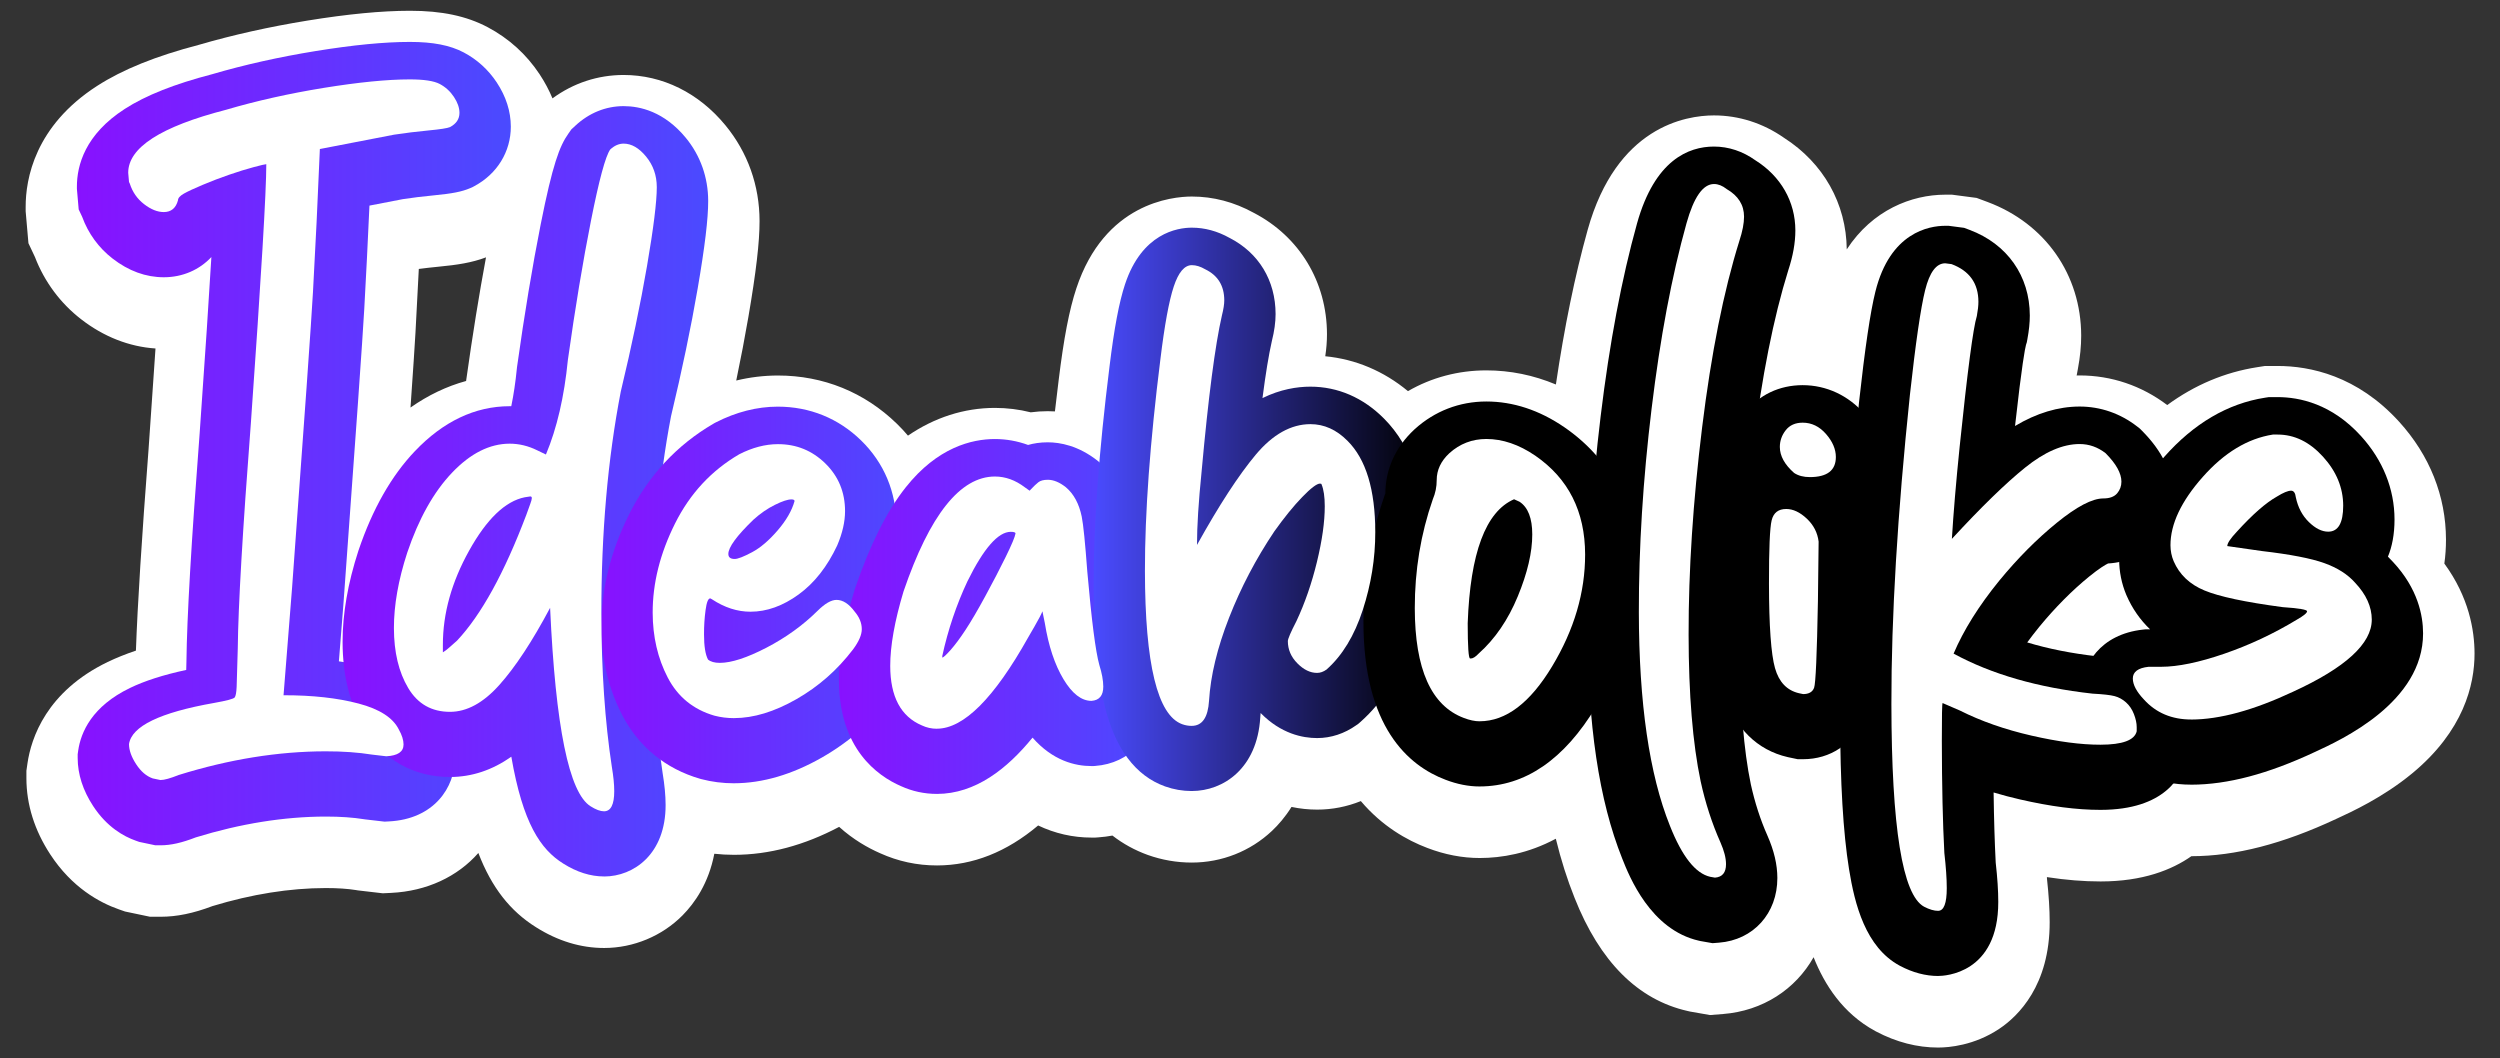
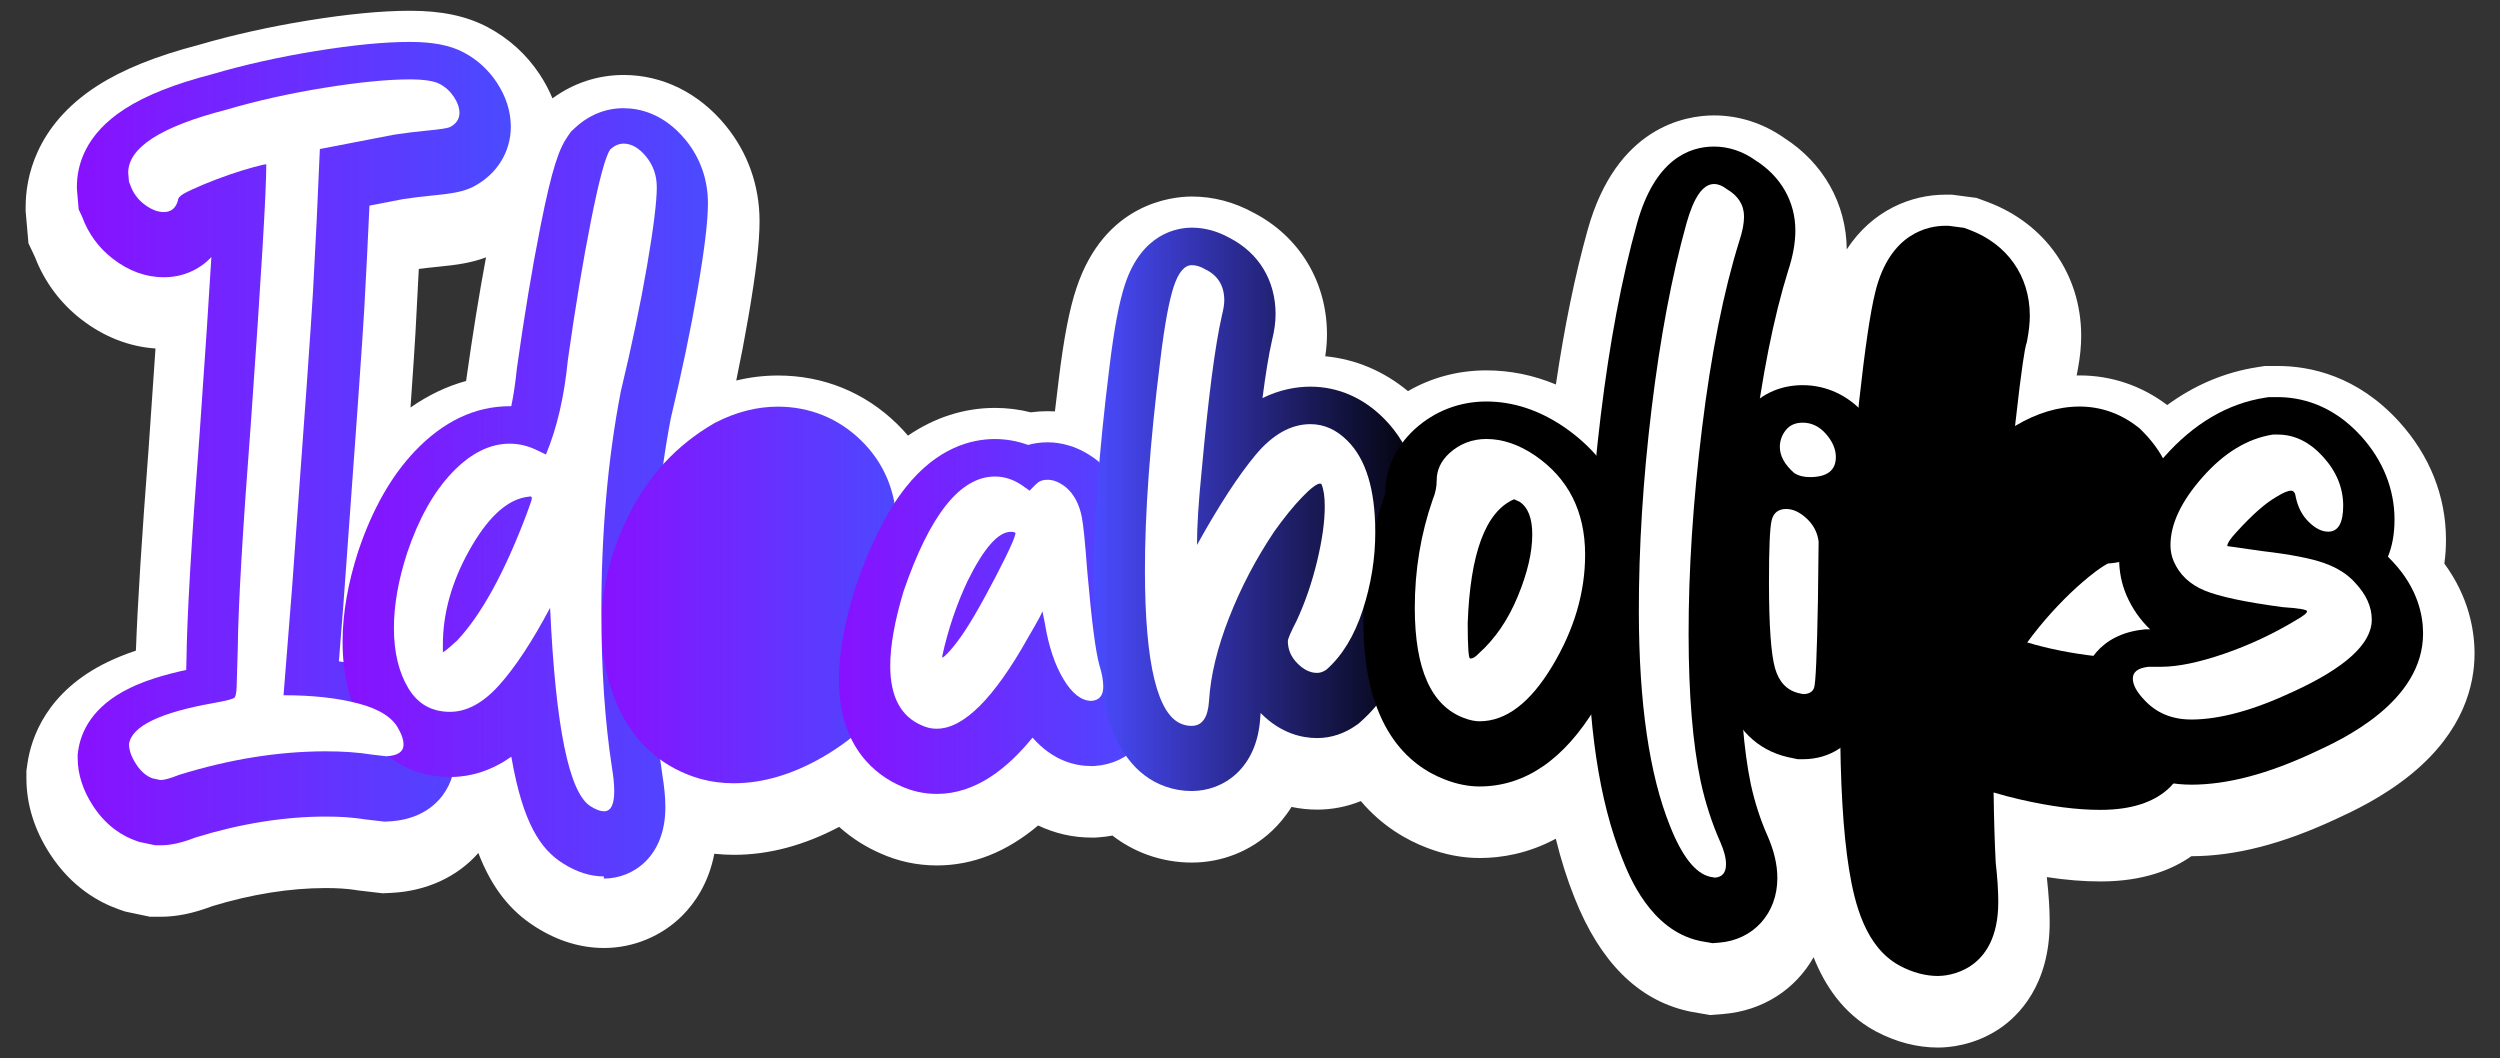
<svg xmlns="http://www.w3.org/2000/svg" xmlns:xlink="http://www.w3.org/1999/xlink" id="Capa_1" data-name="Capa 1" viewBox="0 0 1035.74 438.48">
  <rect x="0" y="0" width="1035.74" height="438.48" fill="#333333" stroke="none" />
  <defs>
    <style>
      .cls-1 {
        fill: url(#linear-gradient-2);
      }

      .cls-2 {
        fill: #fff;
      }

      .cls-3 {
        fill: url(#linear-gradient-5);
      }

      .cls-4 {
        fill: url(#linear-gradient-3);
      }

      .cls-5 {
        fill: url(#linear-gradient);
      }

      .cls-6 {
        fill: url(#linear-gradient-4);
      }
    </style>
    <linearGradient id="linear-gradient" x1="31.86" y1="183.77" x2="211.63" y2="183.77" gradientUnits="userSpaceOnUse">
      <stop offset="0" stop-color="#81f" />
      <stop offset="1" stop-color="#4a4bff" />
    </linearGradient>
    <linearGradient id="linear-gradient-2" x1="141.94" y1="203.54" x2="293.38" y2="203.54" xlink:href="#linear-gradient" />
    <linearGradient id="linear-gradient-3" x1="249.14" y1="246.49" x2="378.29" y2="246.49" xlink:href="#linear-gradient" />
    <linearGradient id="linear-gradient-4" x1="347.55" y1="255.4" x2="478.34" y2="255.4" xlink:href="#linear-gradient" />
    <linearGradient id="linear-gradient-5" x1="453.07" y1="211.02" x2="591.02" y2="211.02" gradientUnits="userSpaceOnUse">
      <stop offset="0" stop-color="#4a4bff" />
      <stop offset="1" stop-color="#000" />
    </linearGradient>
  </defs>
  <path class="cls-2" d="m803.01,434c-8.73,0-17.4-2.24-25.76-6.66l-.37-.2c-13.39-7.25-21.02-19.23-25.51-30.57-7.45,13.25-21.03,22.25-37.57,23.54l-5.36.42-8.27-1.45-1-.23c-20.61-4.66-36.37-20.43-46.84-46.9-3.04-7.59-5.62-15.71-7.76-24.47-11.48,6.16-22.51,7.98-31.5,7.99-7.22,0-14.5-1.4-21.71-4.16-8.46-3.2-18.72-8.98-27.57-19.42-5.75,2.32-11.86,3.53-18.08,3.53-3.6,0-7.16-.38-10.64-1.11-2.6,4.18-5.47,7.45-8.1,9.93-8.97,8.44-20.76,13.1-33.19,13.12-6.24,0-12.34-1.06-18.21-3.14-5.36-1.93-10.27-4.62-14.69-8.05-1.86.35-3.75.59-5.66.73l-1.48.11h-1.49c-7.75,0-15.24-1.72-22.15-5.02-13.02,10.98-27.05,16.54-41.89,16.56-8.25,0-16.15-1.7-23.57-5.06-5.1-2.23-11.17-5.68-16.98-10.92-14.48,7.67-29.08,11.56-43.46,11.58h-.1c-2.74,0-5.46-.15-8.16-.44-2.36,12.26-8.16,20.48-13.21,25.57-8.49,8.54-20.3,13.45-32.4,13.47-9.74,0-19.22-2.89-28.26-8.6-10.69-6.69-18.36-16.4-23.89-30.76-8.6,9.79-21.32,15.81-36.09,16.53l-3.51.17-10.29-1.2-.91-.15c-3.34-.54-7.59-.82-12.31-.82h-.19c-14.81.02-30.58,2.53-46.85,7.47-7.94,3.01-14.77,4.41-21.42,4.42h-4.46s-10.34-2.17-10.34-2.17l-2.6-.91c-8-2.81-19.42-9.03-28.38-22.75-6.54-10-9.87-20.61-9.89-31.54v-3.11s.44-3.07.44-3.07c1.52-10.43,7.85-29.73,33.21-41.99,3.57-1.72,7.46-3.29,11.72-4.72.68-19.08,2.41-46.54,5.23-83.31,1.1-15.51,2.06-29.49,2.88-41.86-10.92-.73-21.49-4.88-30.79-12.1-8.6-6.64-15.22-15.55-19.15-25.78l-2.7-5.73-1.15-13.23v-1.83c-.02-11.56,3.81-33.49,29.61-50.11,10.55-6.8,24.32-12.36,42.08-17,14.08-4.11,29.23-7.49,45.03-10.06,16.8-2.72,30.66-4.05,42.38-4.07h.17c13.13,0,23.34,2.16,32.14,6.8,8.8,4.67,16.02,11.22,21.51,19.49,2.15,3.26,3.93,6.6,5.34,10,8.67-6.34,18.73-9.67,29.44-9.69,16.17,0,31.16,7.41,42.23,20.87,9.22,11.22,14.1,24.92,14.12,39.63.01,8.76-1.42,21.06-4.65,39.88-1.43,8.3-3.1,17.06-5.01,26.21,5.69-1.38,11.45-2.07,17.23-2.08,18.85,0,35.9,6.92,49.35,20.01,1.61,1.57,3.13,3.2,4.57,4.9,10.94-7.49,23.23-11.48,35.99-11.49,5.04,0,10.01.61,14.87,1.83,2.31-.31,4.66-.47,7.04-.47.94,0,1.94.03,2.98.09.48-4.24.99-8.54,1.54-12.88,2.13-17.44,4.39-29.21,7.34-38.11,11.67-35.24,39.55-38.02,47.82-38.03,8.91,0,17.54,2.27,25.68,6.75,18.97,9.86,30.3,28.63,30.33,50.28,0,2.96-.23,5.98-.71,9.14,12.57,1.21,24.22,6.13,34.26,14.45,9.77-5.64,20.78-8.59,32.45-8.6,9.89,0,19.54,1.96,28.84,5.85,3.5-23.76,7.91-45.25,13.16-64.06,11.93-42.75,40.57-47.41,52.32-47.42,10.31,0,20.31,3.2,29.01,9.27,16.38,10.49,25.83,27.29,26.01,46.24,10.66-16.34,26.86-22.65,40.79-22.67h2.81s10.2,1.34,10.2,1.34l4.54,1.69c23.89,8.92,38.75,30.14,38.79,55.38,0,4.3-.44,8.79-1.37,13.76l-.46,2.48-.08.25c.41,0,.83-.01,1.24-.01,13.18,0,25.71,4.24,36.31,12.27,11.4-8.34,23.86-13.59,37.25-15.68l3.24-.51h5.24c13.4,0,32.98,4,50.33,23.08,12.69,13.96,19.4,30.85,19.43,48.84,0,3.43-.22,6.75-.68,9.94,10.16,13.87,12.5,27.6,12.51,37.25.02,12.95-4.48,32.11-26.01,49.82-11.98,9.85-24.99,15.83-31.29,18.72-22.17,10.37-41.78,15.42-59.96,15.45h-.05c-8.12,5.69-20.11,10.44-37.52,10.46h-.16c-6.95,0-14.29-.59-22.18-1.8.01.22.02.43.03.65.75,6.85,1.12,12.75,1.12,18,.04,26.26-13.06,38.96-20.87,44.19-10.44,6.99-21.09,7.76-25.18,7.77h-.07ZM173.51,111.42c-.44,8.9-.89,17.65-1.37,26.18-.28,5.12-.97,15.48-2.07,31.24,7.26-5.1,14.99-8.8,23.03-11l.08-.55c2.58-18.39,5.32-35.39,8.17-50.67-5.85,2.21-11.83,3.13-19.83,3.89-2.75.27-5.43.57-8,.91Z" />
  <g>
    <path class="cls-5" d="m57.53,348.74l-1.3-.46c-4.9-1.72-11.93-5.6-17.63-14.32-4.25-6.49-6.41-13.2-6.42-19.93v-1.55s.22-1.54.22-1.54c1.11-7.63,5.73-18.31,21.42-25.9,6.12-2.96,13.79-5.43,23.33-7.49.03-1.09.06-2.27.09-3.56.21-18.21,2-49.14,5.48-94.55,2.37-33.48,3.89-56.79,4.85-72.94-4.95,5.28-11.88,8.36-19.69,8.37-7.48,0-14.61-2.61-21.24-7.75-5.75-4.44-10.08-10.39-12.59-17.27l-1.45-3.08-.74-8.52v-.91c-.01-8.86,3.42-21.65,19.86-32.23,8.69-5.6,20.54-10.3,36.23-14.38,13.33-3.91,27.72-7.12,42.77-9.57,15.67-2.54,28.43-3.78,39-3.79h.14c9.54,0,16.6,1.38,22.23,4.34,5.6,2.97,10.19,7.14,13.7,12.43,3.88,5.88,5.83,12.03,5.84,18.31.01,10.39-5.66,19.63-15.18,24.7l-.8.43-.84.36c-3.49,1.49-7.36,2.26-15.32,3.02-4.4.42-8.65.94-12.62,1.55l-13.81,2.67c-.66,14.71-1.38,29.07-2.15,42.85-.65,11.8-3.49,52-8.68,122.89l-1.83,23.07c4.8.67,9.33,1.56,13.57,2.67,14.62,3.86,24.72,11.03,30.04,21.3,2.95,5.37,4.45,10.83,4.46,16.21.01,11.95-8.56,25.22-27.41,26.14l-1.75.09-8.09-.94-.46-.07c-4.49-.72-9.77-1.09-15.68-1.09h-.19c-17.15.02-35.24,2.92-53.77,8.62-5.82,2.26-10.33,3.27-14.53,3.28h-2.23s-6.8-1.43-6.8-1.43Z" />
-     <path class="cls-1" d="m250.24,363.11c-5.59,0-11.27-1.79-16.87-5.33-9.43-5.89-16.75-16.67-21.53-44.28-7.9,5.57-16.39,8.39-25.36,8.41-15.21,0-27.84-7.19-35.63-20.24-5.9-9.89-8.9-21.89-8.92-35.67-.02-11.7,2.19-24.43,6.56-37.85l.08-.23c5.75-17.01,13.6-30.82,23.34-41.03,11.74-12.32,24.93-18.58,39.21-18.6.23,0,.47,0,.7,0,.99-4.82,1.76-10.02,2.31-15.57l.04-.43.06-.43c3.06-21.83,6.35-41.62,9.76-58.82,4.96-25.01,7.85-32.51,11.44-37.61l1.28-1.82,1.63-1.51c5.7-5.31,12.62-8.12,20-8.13,6.86,0,16.85,2.28,25.78,13.12,6.06,7.37,9.26,16.41,9.28,26.15.01,7.39-1.37,18.91-4.35,36.26-2.76,16.04-6.47,33.86-11.05,52.97-5.07,26.42-7.61,55.84-7.57,87.46.03,22.37,1.4,42.62,4.07,60.18.84,5.07,1.25,9.45,1.26,13.39.03,20.33-13.18,29.61-25.47,29.63h-.04Z" />
+     <path class="cls-1" d="m250.24,363.11c-5.59,0-11.27-1.79-16.87-5.33-9.43-5.89-16.75-16.67-21.53-44.28-7.9,5.57-16.39,8.39-25.36,8.41-15.21,0-27.84-7.19-35.63-20.24-5.9-9.89-8.9-21.89-8.92-35.67-.02-11.7,2.19-24.43,6.56-37.85l.08-.23c5.75-17.01,13.6-30.82,23.34-41.03,11.74-12.32,24.93-18.58,39.21-18.6.23,0,.47,0,.7,0,.99-4.82,1.76-10.02,2.31-15.57c3.06-21.83,6.35-41.62,9.76-58.82,4.96-25.01,7.85-32.51,11.44-37.61l1.28-1.82,1.63-1.51c5.7-5.31,12.62-8.12,20-8.13,6.86,0,16.85,2.28,25.78,13.12,6.06,7.37,9.26,16.41,9.28,26.15.01,7.39-1.37,18.91-4.35,36.26-2.76,16.04-6.47,33.86-11.05,52.97-5.07,26.42-7.61,55.84-7.57,87.46.03,22.37,1.4,42.62,4.07,60.18.84,5.07,1.25,9.45,1.26,13.39.03,20.33-13.18,29.61-25.47,29.63h-.04Z" />
    <path class="cls-4" d="m304.09,324.51c-4.64,0-9.2-.58-13.56-1.73l-.25-.07-.25-.07c-14.28-4.14-25.43-13.26-32.25-26.38-5.72-10.98-8.63-23.32-8.65-36.67-.02-15.55,3.85-31.19,11.51-46.51,8.05-16.09,19.79-28.72,34.91-37.53l.5-.29.52-.27c8.43-4.31,17.07-6.51,25.67-6.52,13.19,0,25.09,4.83,34.49,13.98,9.56,9.32,14.61,21.41,14.63,34.98.01,7.26-1.66,14.86-4.95,22.6l-.15.35s-.18.39-.19.41c1.59,1.43,3.15,3.11,4.67,5.09,4.93,6.04,7.54,13.1,7.55,20.47.01,7.05-2.52,13.91-7.73,20.98l-.2.26c-8.23,10.81-18.29,19.65-29.89,26.27-12.34,7.04-24.56,10.62-36.32,10.64h-.07Z" />
    <path class="cls-6" d="m388.12,328.91c-5.18,0-10.17-1.08-14.85-3.22-9.77-4.24-25.67-15.53-25.71-44.02-.02-10.53,2.08-22.65,6.42-37.05l.11-.38.13-.38c6.28-18.34,13.17-32.09,21.08-42.03,13.09-16.46,27.27-19.93,36.86-19.94,4.71,0,9.34.83,13.77,2.45,2.35-.67,5.06-1.09,8.14-1.09,5.05,0,12.73,1.34,20.77,7.73l.26.21.25.22c6.96,5.9,11.55,13.99,13.63,24.05.6,2.95,1.43,8.42,2.69,25.49,2.19,24.9,3.69,32.38,4.19,34.33,1.66,5.4,2.47,10.28,2.48,14.9.02,14.95-10.11,26.11-24.65,27.15l-.74.05h-.74c-6.84,0-16.06-2.24-24.43-11.78-10.49,12.88-23.65,23.3-39.62,23.32h-.05Z" />
    <path class="cls-3" d="m493.7,327.72c-3.74,0-7.45-.64-11.02-1.91-12.32-4.43-20.74-15.74-25.09-33.65-3-12.34-4.47-28.64-4.5-49.85-.03-24.86,2.18-55.3,6.58-90.48,1.93-15.81,3.97-26.65,6.43-34.07,7-21.13,21.68-23.44,27.66-23.44,5.35,0,10.58,1.42,15.62,4.23,12.13,6.2,19.07,17.66,19.09,31.56,0,3.38-.51,7.06-1.56,11.26-1.27,5.6-2.56,13.47-3.87,23.56,7.44-3.67,14.36-4.73,19.83-4.74,11.39,0,21.9,4.56,30.47,13.18,11.71,11.72,17.66,29.48,17.69,52.79.02,13.07-2.08,26.15-6.23,38.9-4.65,14.25-11.75,25.69-21.11,33.98l-.85.75-.93.66c-4.89,3.48-10.5,5.33-16.22,5.33-6.04,0-14.95-1.79-23.36-10.32-.02-.02-.04-.04-.06-.06-.06.65-.11,1.3-.15,1.94-1.3,20.96-15.18,30.36-28.37,30.38h-.04Z" />
    <path d="m612.99,325.83c-4.55,0-9.29-.93-14.09-2.77-15.52-5.85-33.97-21.94-34.03-65.28-.03-18.06,2.88-35.61,8.64-52.15l.24-.68.2-.48c.04-10.06,4.18-19.22,11.98-26.5l.23-.21c8.24-7.45,18.47-11.4,29.59-11.42,11.13,0,21.98,3.57,32.29,10.62l.08.05c19.49,13.43,29.81,33.63,29.84,58.4.03,19.59-5.6,38.89-16.71,57.35-13.19,21.91-29.42,33.04-48.22,33.07h-.05Zm.46-100.05h0Z" />
    <path d="m704.35,389.84l-.5-.11c-20.08-4.54-28.87-26.69-31.77-34.03-9.62-24.02-14.32-55.52-14.37-96.31-.04-27.56,1.79-56.81,5.43-86.92,3.67-30.34,8.74-57.21,15.07-79.88,7.34-26.32,21.38-31.86,31.87-31.87,6.07,0,11.95,1.96,17.15,5.68,10.54,6.6,16.57,17.12,16.58,29.07,0,5.07-.96,10.5-2.96,16.59-6.08,19.51-10.98,44.18-14.56,73.34-3.65,29.63-5.48,57.65-5.44,83.28.03,23.14,1.55,42.09,4.52,56.31,1.66,7.54,3.96,14.65,6.84,21.13,2.79,6.33,4.13,12.07,4.14,17.63.02,14.66-9.92,25.68-24.18,26.79l-2.68.21-5.11-.9Z" />
    <path d="m740.8,313.7l-.18-.04c-12.58-2.88-21.94-12.11-25.69-25.32-1.52-5.35-3.27-14.83-3.31-40.82-.03-22.25.87-27.8,1.71-31.27,1.09-4.5,3.12-8.45,5.86-11.66-2.39-5.11-3.07-9.88-3.08-13.65,0-7.31,2.4-14.25,6.96-20.08,5.69-7.27,14.12-11.28,23.74-11.29,9.84,0,18.94,4.24,25.68,11.93,7.73,8.85,9.36,17.67,9.37,23.52.01,9.02-3.54,16.91-10.04,22.37,1.39,3.21,2.32,6.62,2.74,10.18l.17,1.39-.31,26.18c-.68,36.99-1.48,39.12-2.94,43-3.8,10.11-13.17,16.39-24.46,16.4h-2.23s-4-.84-4-.84Z" />
    <path d="m803.01,404.35c-5.23,0-10.56-1.41-15.82-4.19l-.19-.1c-14.1-7.64-18.6-25.36-20.95-39.94-2.45-15.24-3.66-35.75-3.7-62.69-.05-36.67,2.57-80.51,7.79-130.32v-.11c2.54-22.99,4.71-37.67,6.83-46.2,6.1-24.56,22.26-27.24,28.92-27.25h1.41s6.41.84,6.41.84l2.27.85c15.6,5.83,24.94,19.1,24.96,35.49,0,2.97-.33,6.18-1.01,9.83l-.23,1.24-.34,1.08c-.39,1.47-1.68,7.83-4.54,33.61,8.91-5.34,17.87-8.04,26.74-8.06,8.66,0,16.89,2.86,23.86,8.27l1.08.84.97.97c8.43,8.49,12.72,17.49,12.73,26.74,0,6.98-2.38,13.46-6.92,18.75-4.89,5.68-11.91,8.99-19.93,9.45-1.04.51-3.51,1.91-7.77,5.38-7.12,5.79-14.11,12.83-20.78,20.94-1.75,2.16-3.4,4.29-4.93,6.39,8.7,2.63,18.34,4.55,28.86,5.74,5.67.32,9.64.83,12.79,1.66,5.05,1.34,9.57,3.79,13.5,7.29,3.95,3.55,6.93,7.9,8.92,12.97,1.74,4.47,2.61,8.86,2.62,13.1v4.22s-.56,2.4-.56,2.4c-1.92,8.2-9.11,21.95-35.7,21.99h-.13c-9.76,0-20.64-1.41-33.28-4.32-3.74-.86-7.4-1.82-10.95-2.89.15,11.06.44,20.79.87,29.04.71,6.34,1.06,11.68,1.06,16.31.04,29.77-22.27,30.66-24.82,30.67h-.04Z" />
    <path d="m907.78,325.08c-13.98,0-26.14-5.23-35.18-15.12-6.79-7.24-10.23-15-10.25-23.08-.02-11.58,7.86-24.13,25.5-26.04l1.13-.12h1.77c-4.12-3.95-7.4-8.67-9.73-14.03l-.09-.2c-1.97-4.68-2.97-9.66-2.98-14.81-.02-14.12,6.28-28.39,18.71-42.43,12.24-13.83,26.27-22.06,41.7-24.48l1.62-.25h3.6c9.11,0,22.45,2.79,34.57,16.13,9.07,9.99,13.88,21.94,13.89,34.57,0,6.19-1.02,11.27-2.73,15.41.73.71,1.43,1.44,2.11,2.19,10.27,11.01,12.45,22.15,12.45,29.58.04,28.52-33.73,44.06-44.97,49.21-19.33,9.05-36.03,13.46-51.06,13.48h-.08Z" />
  </g>
  <path class="cls-2" d="m66.54,323.18l-3.27-.69c-2.62-.92-4.91-2.88-6.87-5.89-1.96-3-2.95-5.78-2.95-8.33,1.08-7.4,12.84-13.09,35.28-17.05,5.23-.93,8.06-1.69,8.5-2.27.43-.57.7-2.02.81-4.34.1-2.31.26-7.63.47-15.97.19-17.58,2-48.7,5.43-93.37,4.27-60.39,6.4-96.14,6.39-107.25-.44,0-2.18.41-5.23,1.22-3.05.82-6.43,1.86-10.13,3.14-3.71,1.28-7.35,2.67-10.94,4.18-3.59,1.51-6.21,2.73-7.84,3.65-1.63.93-2.45,1.86-2.45,2.78-.87,3.24-2.83,4.86-5.88,4.87-2.61,0-5.34-1.09-8.18-3.29-2.84-2.19-4.8-5.03-5.9-8.49l-.33-.69-.33-3.82c-.01-10.41,13.48-19.11,40.49-26.08,12.63-3.72,26.14-6.74,40.52-9.08,14.38-2.33,26.25-3.51,35.62-3.52,5.88,0,10.02.63,12.42,1.89,2.4,1.27,4.36,3.06,5.89,5.37,1.53,2.31,2.29,4.51,2.3,6.59,0,2.55-1.3,4.51-3.91,5.91-1.09.47-4.08.93-8.99,1.4-4.9.47-9.64,1.05-14.22,1.75l-30.72,5.94c-.85,20.6-1.8,40.38-2.86,59.35-.64,11.57-3.52,52.41-8.66,122.52l-3.53,44.43c11.98-.02,22.34,1.13,31.06,3.43,8.72,2.3,14.28,5.88,16.69,10.74,1.31,2.31,1.97,4.4,1.97,6.24,0,3.01-2.39,4.64-7.18,4.87l-5.88-.69c-5.67-.91-12.1-1.37-19.29-1.36-19.61.03-39.87,3.3-60.78,9.8-3.49,1.39-5.99,2.09-7.51,2.09Z" />
  <path class="cls-2" d="m250.25,336.12c-1.53,0-3.38-.69-5.56-2.07-8.95-5.54-14.54-32.95-16.78-82.23-7.39,13.89-14.4,24.55-21.04,31.96-6.64,7.42-13.44,11.12-20.41,11.13-7.63.01-13.41-3.28-17.34-9.87-3.93-6.59-5.9-14.86-5.92-24.81-.01-9.48,1.82-19.9,5.51-31.24,4.77-14.12,10.97-25.18,18.59-33.17,7.61-7.99,15.56-11.99,23.84-12.01,3.92,0,7.73.92,11.44,2.76l3.6,1.73c4.56-10.88,7.59-23.96,9.1-39.23,3.02-21.52,6.21-40.73,9.56-57.62,3.35-16.89,6.01-26.73,7.97-29.51,1.74-1.62,3.59-2.43,5.55-2.44,3.27,0,6.38,1.79,9.32,5.37,2.95,3.59,4.42,7.8,4.43,12.66,0,6.02-1.34,16.89-4.04,32.63-2.71,15.74-6.33,33.1-10.88,52.07-5.41,28-8.09,58.66-8.04,91.98.03,23.6,1.48,44.77,4.34,63.51.66,3.94.99,7.29.99,10.06,0,5.55-1.41,8.33-4.24,8.34Zm-66.77-65.85c1.09-.7,2.07-1.44,2.94-2.26.87-.81,1.85-1.68,2.94-2.61,10.01-10.65,19.57-28.02,28.69-52.1.65-1.85,1.19-3.35,1.63-4.51.43-1.16.65-1.96.65-2.43,0-.46-.22-.69-.65-.69l-2.29.35c-8.06,1.63-15.73,8.99-23.01,22.07-7.29,13.08-10.91,26.1-10.9,39.06v3.12Z" />
-   <path class="cls-2" d="m304.13,297.52c-2.83,0-5.56-.34-8.17-1.03-8.72-2.53-15.16-7.79-19.31-15.76-4.15-7.98-6.23-16.94-6.25-26.89-.02-12.26,3.07-24.58,9.27-36.97,6.19-12.38,15.06-21.94,26.6-28.67,5.44-2.78,10.78-4.18,16.01-4.19,7.63-.01,14.17,2.64,19.62,7.96,5.45,5.32,8.19,11.91,8.2,19.77,0,4.4-1.08,9.14-3.25,14.23-4.13,8.8-9.46,15.58-15.99,20.32-6.53,4.75-13.18,7.13-19.93,7.14-5.45,0-10.79-1.72-16.02-5.18l-.65-.35c-.87,0-1.52,1.62-1.95,4.86-.44,3.24-.65,6.59-.64,10.07,0,4.86.55,8.33,1.65,10.41,1.09.93,2.72,1.38,4.9,1.38,4.79,0,11.22-2.1,19.28-6.27,8.05-4.18,15.13-9.27,21.22-15.3,3.04-3.01,5.66-4.52,7.84-4.52,2.61,0,5.12,1.61,7.52,4.85,1.96,2.31,2.95,4.74,2.95,7.28,0,2.32-1.19,5.09-3.58,8.33-6.53,8.57-14.36,15.46-23.51,20.68-9.15,5.22-17.75,7.83-25.81,7.84Zm.24-65.94c1.31,0,3.7-.93,7.19-2.79,3.48-1.85,7.02-4.87,10.61-9.04,3.59-4.17,5.92-8.22,7.01-12.16,0-.46-.44-.69-1.31-.69-1.53,0-3.81.76-6.86,2.27-3.05,1.51-5.99,3.54-8.82,6.09-6.97,6.72-10.44,11.47-10.44,14.24,0,1.39.87,2.08,2.62,2.08Z" />
  <path class="cls-2" d="m388.14,301.92c-2.18,0-4.25-.46-6.21-1.38-8.72-3.69-13.09-11.9-13.11-24.62-.01-8.33,1.82-18.62,5.51-30.9,10.85-31.71,23.47-47.58,37.85-47.6,4.36,0,8.5,1.5,12.43,4.49l1.96,1.39.65-.7c1.09-1.16,2.06-2.08,2.94-2.78.87-.7,2.18-1.04,3.92-1.05,2.39,0,4.9,1.03,7.52,3.11,3.27,2.77,5.45,6.82,6.55,12.14.66,3.24,1.43,10.88,2.32,22.9,1.77,20.13,3.42,32.97,4.96,38.52,1.09,3.47,1.64,6.48,1.65,9.02,0,3.7-1.63,5.67-4.89,5.91-4.14,0-8.01-2.99-11.62-9.01-3.6-6.01-6.18-13.75-7.71-23.24l-.99-4.86c-.44,1.16-1.52,3.24-3.26,6.25l-2.61,4.51c-14.13,25.24-26.75,37.87-37.86,37.88Zm2.25-29.5c.43,0,1.58-1.04,3.43-3.13,1.85-2.09,3.92-4.86,6.2-8.34,2.28-3.47,5-8.1,8.15-13.89,3.15-5.78,5.98-11.23,8.48-16.32,2.5-5.09,3.85-8.33,4.07-9.72,0-.46-.65-.69-1.96-.69-5.23,0-11.22,6.84-17.95,20.5-4.56,9.72-8.04,20.03-10.42,30.9v.69Z" />
  <path class="cls-2" d="m493.71,300.73c-1.31,0-2.61-.22-3.92-.69-10.25-3.69-15.4-24.85-15.45-63.49-.03-24.06,2.1-53.33,6.42-87.81,1.72-14.11,3.56-24.13,5.52-30.03,1.95-5.9,4.45-8.86,7.51-8.86,1.74,0,3.6.58,5.56,1.73,5.23,2.54,7.85,6.82,7.86,12.83,0,1.62-.32,3.7-.97,6.25-2.82,12.27-5.62,33.79-8.41,64.56-1.29,12.73-1.93,22.91-1.92,30.54,9.13-16.44,17.23-28.88,24.3-37.34,7.07-8.45,14.64-12.69,22.7-12.7,5.66,0,10.79,2.3,15.37,6.92,7.64,7.62,11.47,20.23,11.49,37.81.01,10.88-1.72,21.64-5.19,32.28-3.47,10.65-8.47,18.87-15,24.66-1.31.93-2.61,1.39-3.92,1.39-2.83,0-5.56-1.32-8.18-3.98-2.62-2.65-3.93-5.72-3.93-9.19,0-.92,1.19-3.7,3.58-8.33,3.47-7.41,6.3-15.57,8.47-24.48,2.16-8.91,3.25-16.6,3.24-23.08,0-3.93-.45-6.94-1.32-9.02,0-.23-.22-.35-.65-.35-1.31,0-3.76,1.86-7.35,5.56-3.59,3.71-7.45,8.46-11.58,14.25-7.61,11.35-13.86,23.27-18.75,35.77-4.89,12.5-7.65,23.96-8.29,34.37-.43,6.94-2.82,10.42-7.18,10.42Z" />
  <path class="cls-2" d="m613.01,298.83c-1.96,0-4.14-.46-6.54-1.38-13.52-5.07-20.29-20.22-20.33-45.44-.02-15.73,2.46-30.77,7.46-45.13,1.08-2.54,1.63-5.21,1.62-7.98,0-4.16,1.73-7.86,5.21-11.11,4.35-3.94,9.47-5.91,15.36-5.92,6.75,0,13.51,2.3,20.27,6.91,13.74,9.47,20.62,23.11,20.65,40.92.02,15.74-4.53,31.19-13.66,46.35-9.13,15.17-19.15,22.76-30.04,22.77Zm-3.63-26.02c.87,0,1.96-.7,3.27-2.09,6.74-6.02,12.13-13.9,16.15-23.62,4.02-9.72,6.02-18.28,6.01-25.69,0-6.71-1.76-11.22-5.25-13.53l-2.29-1.04c-11.76,5.11-18.17,22.24-19.21,51.39.01,9.72.35,14.58,1,14.57h.33Z" />
  <path class="cls-2" d="m710.5,363.6l-1.96-.34c-6.11-1.38-11.67-8.43-16.7-21.15-8.53-21.27-12.82-50.77-12.87-88.48-.04-26.84,1.72-54.95,5.28-84.34,3.56-29.38,8.37-54.96,14.44-76.72,3.03-10.88,6.84-16.32,11.42-16.33,1.74,0,3.48.69,5.23,2.08,4.8,2.77,7.2,6.58,7.21,11.44,0,2.78-.65,6.13-1.95,10.07-6.51,20.83-11.65,46.58-15.42,77.24-3.77,30.66-5.64,59.3-5.6,85.9.03,24.76,1.69,45,4.99,60.73,1.97,9.02,4.71,17.46,8.21,25.32,1.53,3.47,2.3,6.47,2.3,9.02,0,3.47-1.52,5.32-4.57,5.56Z" />
  <path class="cls-2" d="m747,287.55l-1.64-.34c-5.02-1.15-8.34-4.61-9.98-10.4-1.64-5.78-2.48-17.46-2.5-35.05-.02-14.34.35-23.08,1.11-26.2.76-3.12,2.77-4.69,6.04-4.69,2.83,0,5.67,1.33,8.5,3.98,2.83,2.66,4.47,5.84,4.92,9.54l-.29,24.64c-.41,22.21-.93,34.19-1.59,35.92-.65,1.74-2.18,2.61-4.57,2.61Zm2.82-89.89c-2.61,0-4.8-.57-6.54-1.73-3.93-3.47-5.89-7.05-5.9-10.75,0-2.54.81-4.86,2.44-6.94,1.63-2.08,3.97-3.13,7.02-3.13,3.7,0,6.92,1.55,9.65,4.67,2.73,3.12,4.09,6.3,4.1,9.54,0,5.55-3.58,8.33-10.77,8.34Z" />
-   <path class="cls-2" d="m803.01,377.36c-1.75,0-3.71-.58-5.89-1.73-8.94-4.85-13.45-32.84-13.52-83.97-.05-36.09,2.51-78.78,7.67-128.07,2.37-21.52,4.47-35.98,6.31-43.39,1.84-7.4,4.61-11.11,8.32-11.12l2.62.34c7.41,2.77,11.12,7.97,11.13,15.6,0,1.62-.22,3.59-.65,5.9-1.52,4.86-3.89,22.91-7.12,54.15-1.51,14.81-2.58,27.54-3.22,38.18,12.18-13.21,22.3-23.05,30.36-29.54,8.05-6.49,15.56-9.74,22.54-9.75,3.92,0,7.52,1.26,10.79,3.8,4.36,4.39,6.55,8.32,6.55,11.79,0,1.85-.6,3.47-1.79,4.86-1.2,1.39-3.1,2.09-5.72,2.09-4.58,0-11,3.37-19.27,10.09-8.28,6.72-16.22,14.72-23.83,23.98-8.48,10.42-14.79,20.5-18.92,30.22,15.7,8.54,34.88,14.07,57.55,16.58,4.36.23,7.41.57,9.15,1.03,1.74.46,3.32,1.33,4.74,2.6,1.42,1.27,2.51,2.89,3.27,4.85.76,1.97,1.15,3.76,1.15,5.38v1.73c-.87,3.7-5.87,5.56-15.03,5.57-8.06.01-17.6-1.25-28.61-3.78-11.01-2.53-20.88-5.99-29.59-10.37l-7.19-3.11c-.22.23-.32,5.44-.31,15.62.03,18.51.37,34.01,1.04,46.5.66,5.78,1,10.64,1,14.58,0,6.25-1.19,9.37-3.58,9.38Z" />
  <path class="cls-2" d="m907.83,298.09c-8.06.01-14.61-2.76-19.62-8.3-3.06-3.23-4.58-6.12-4.59-8.67,0-2.78,2.17-4.4,6.53-4.87h5.23c6.97-.02,15.69-1.82,26.14-5.42,10.45-3.6,20.47-8.3,30.05-14.1,2.83-1.62,4.25-2.78,4.24-3.48,0-.69-3.38-1.26-10.14-1.72-15.48-2.06-26.27-4.36-32.37-6.9-6.11-2.53-10.36-6.58-12.76-12.13-.88-2.08-1.31-4.28-1.32-6.59-.01-8.79,4.44-18.23,13.36-28.3,8.92-10.08,18.61-15.93,29.07-17.57h1.96c6.97-.01,13.24,3.05,18.81,9.17,5.56,6.12,8.35,12.89,8.36,20.29,0,7.17-2.06,10.76-6.2,10.77-2.61,0-5.29-1.32-8.01-3.98-2.73-2.65-4.53-6.07-5.41-10.23-.22-1.85-.88-2.77-1.96-2.77-1.31,0-3.27.82-5.88,2.44-4.57,2.55-10.12,7.42-16.65,14.6-2.61,2.78-3.92,4.75-3.91,5.91l14.38,2.06c11.77,1.37,20.38,3.04,25.83,5,5.45,1.96,9.7,4.67,12.76,8.14,4.58,4.85,6.88,9.94,6.89,15.26.01,9.95-10.87,19.92-32.64,29.89-16.33,7.66-30.38,11.49-42.15,11.51Z" />
</svg>